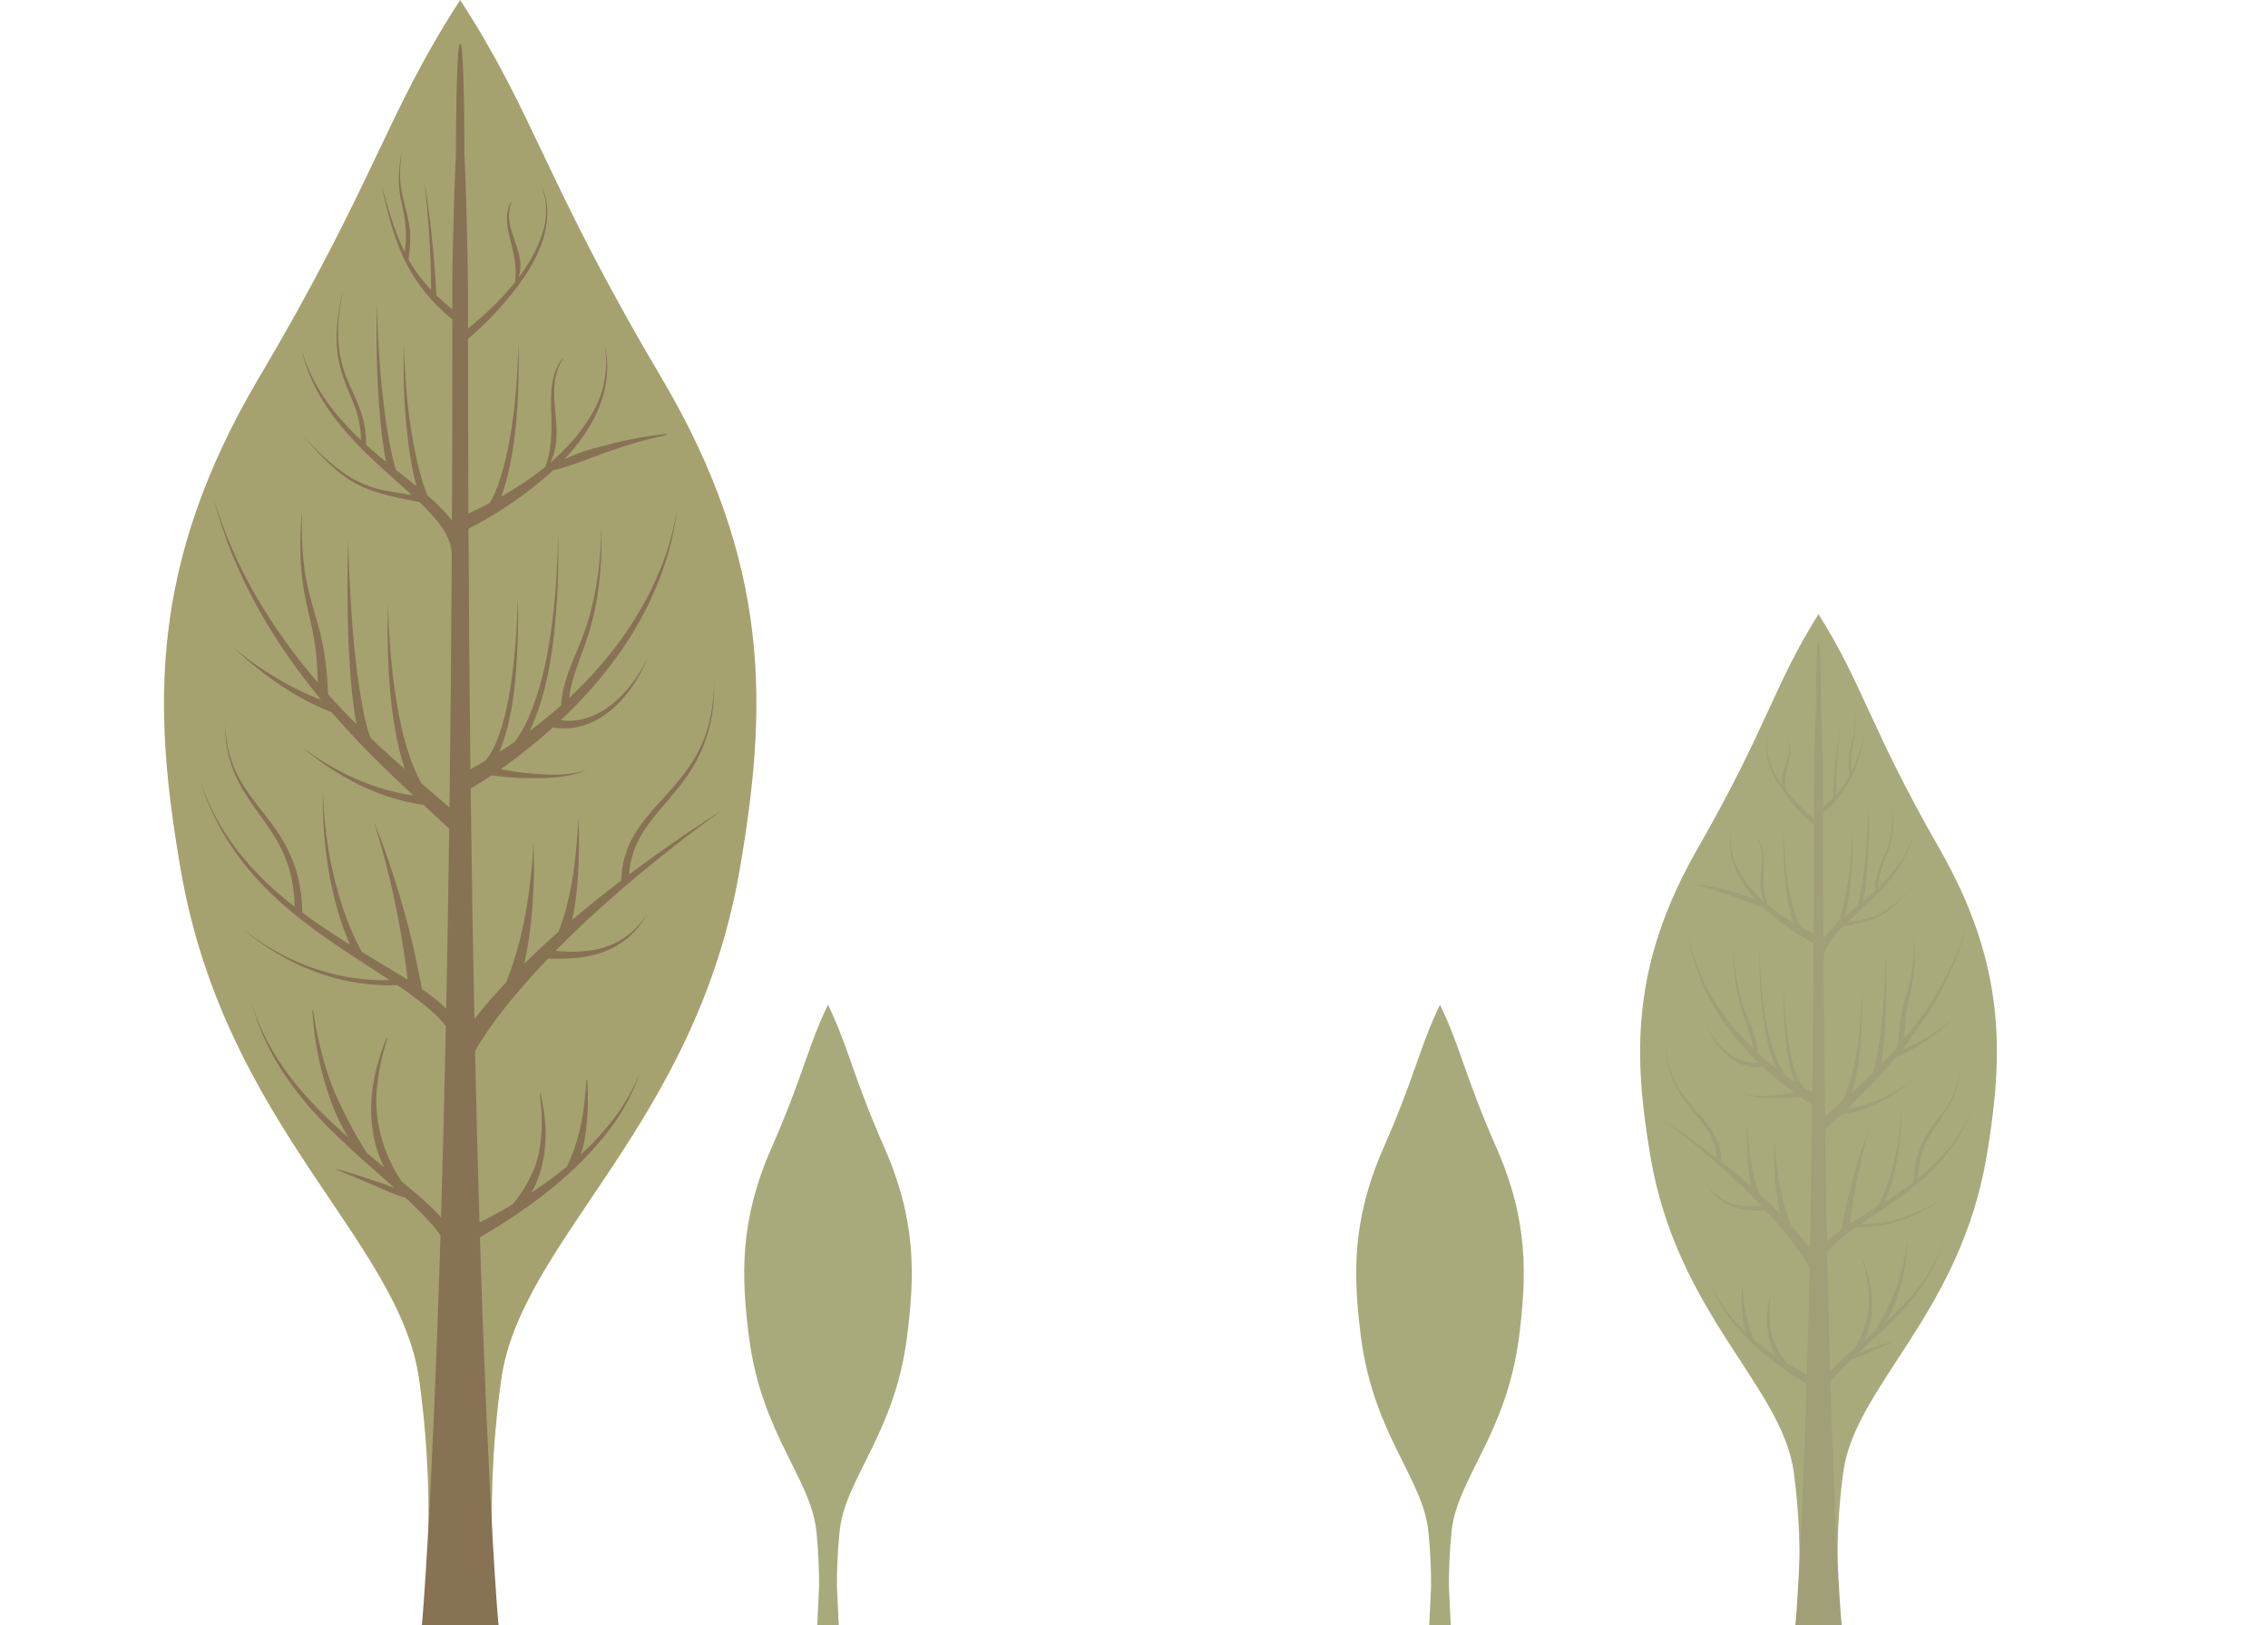
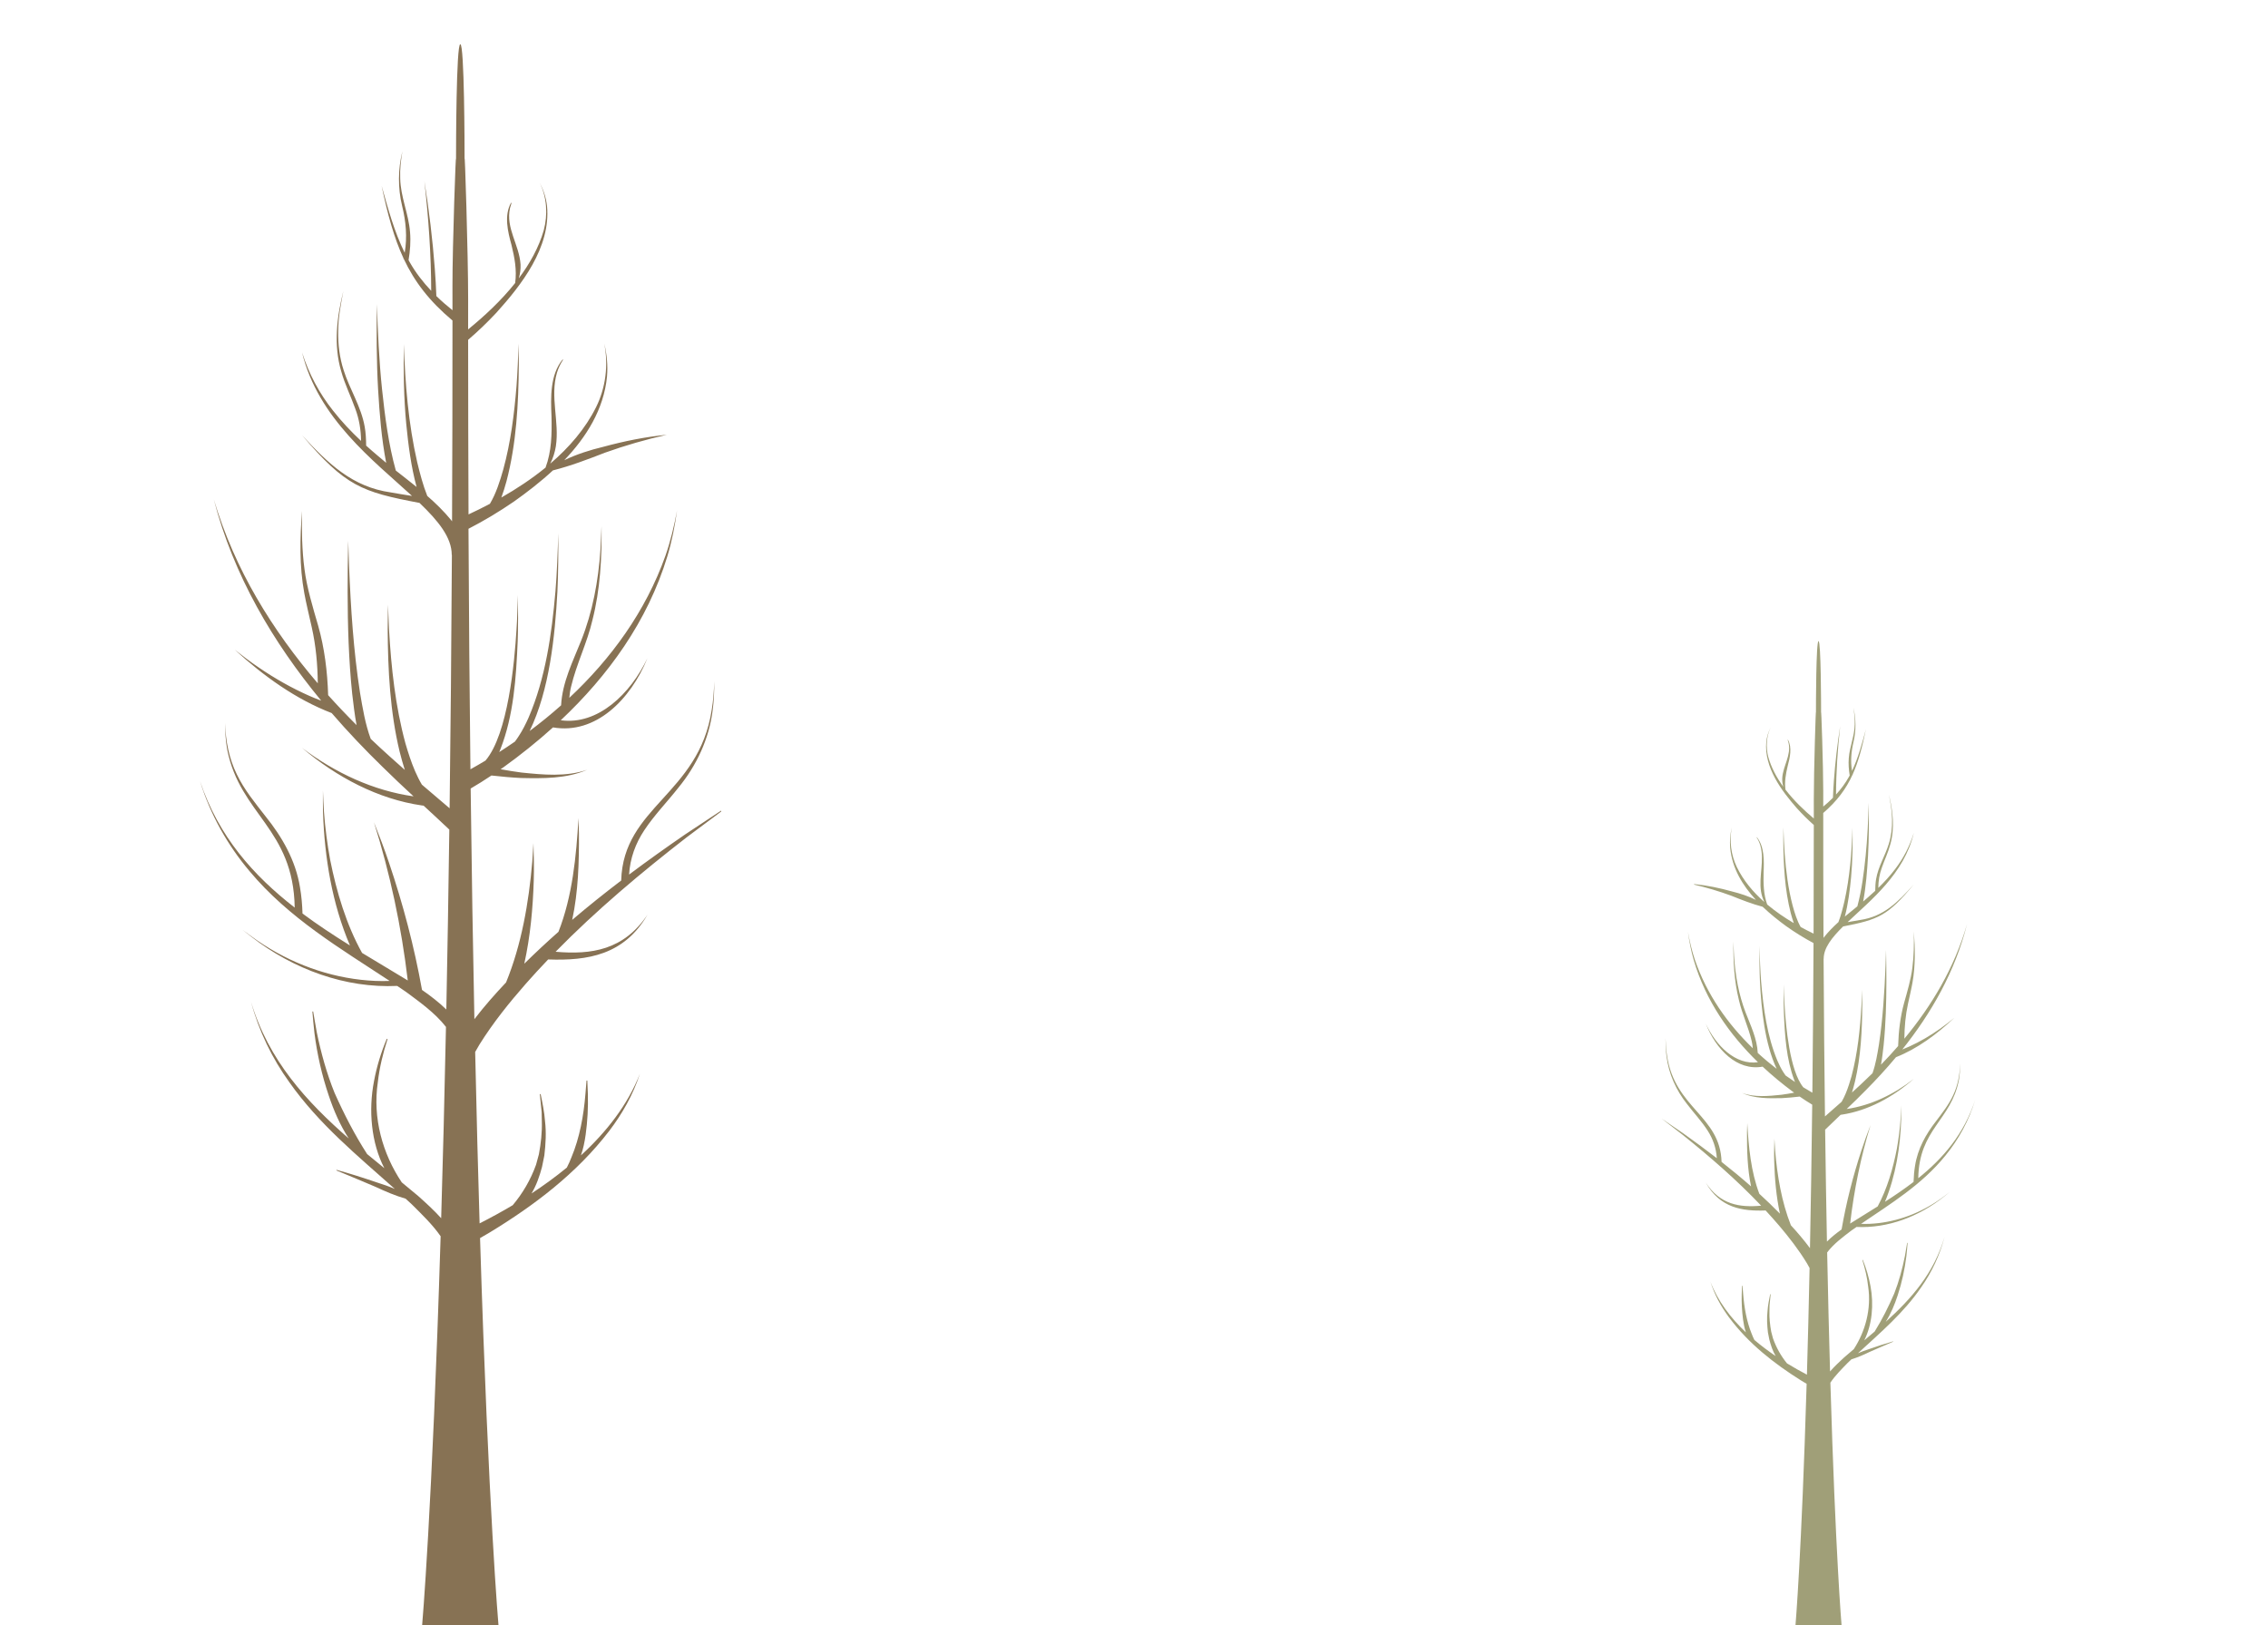
<svg xmlns="http://www.w3.org/2000/svg" id="Layer_1" viewBox="0 0 1920 1375.566">
  <defs>
    <style>.cls-1{fill:#a5a26f;}.cls-1,.cls-2,.cls-3,.cls-4{stroke-width:0px;}.cls-2{fill:#877254;}.cls-3{fill:#a8aa7b;}.cls-4{fill:#a09f78;}</style>
  </defs>
-   <path class="cls-3" d="m1437.162,718.233c58.887-102.705,64.363-138.052,102.319-198.396h0s0,0,0,0h0s0,0,0,0c37.957,60.344,43.433,95.69,102.319,198.396,56.91,99.257,54.257,175.318,40.157,259.64-22.554,134.886-111.671,195.046-121.573,268.505-9.902,73.459-1.412,129.187-1.412,129.187h-19.492s-19.491,0-19.491,0c0,0,8.489-55.728-1.412-129.187-9.902-73.459-99.018-133.619-121.573-268.505-14.099-84.322-16.752-160.383,40.157-259.64Z" />
  <path class="cls-4" d="m1406.459,946.687l18.302,12.504c9.601,6.824,19.176,13.858,28.616,21.162-.464-8.454-3.309-16.466-7.749-23.33-5.098-7.987-11.66-14.874-17.494-22.559-8.978-11.314-15.554-25.385-17.366-40.678-.662-5.036-.821-10.124-.81-15.19.155,5.066.482,10.126,1.305,15.093,6.648,44.555,45.048,50.816,46.144,89.806,8.478,6.659,16.826,13.555,24.973,20.722-3.115-14.925-3.525-30.433-3.436-45.744l.237-7.873c1.104,20.196,3.111,41.229,10.197,59.888,5.946,5.435,11.766,11.029,17.427,16.805-3.073-14.353-4.385-29.146-4.823-43.908-.207-6.523-.033-13.057.164-19.57.2,3.252.345,6.499.589,9.737,1.792,21.686,5.5,43.715,13.361,63.594,5.63,6.167,11.116,12.544,16.154,19.365.73-36.822,1.378-77.242,1.9-121.461-3.642-2.188-7.151-4.476-10.595-6.856-5.055.6-10.657,1.109-15.091,1.317-11.255.233-23.066.432-33.704-4.321,10.82,3.805,22.418,2.617,33.518,1.444,3.153-.418,6.896-1.043,10.597-1.741-.499-.358-.999-.708-1.497-1.071-8.628-6.418-17.105-13.402-25.206-20.959-21.727,3.892-39.599-14.703-48.133-36.441,8.61,18.734,25.221,35.367,44.177,32.681-24.003-23.33-44.227-51.938-54.351-86.361-2.291-7.848-3.815-15.943-4.932-24.076,1.447,8.071,3.289,16.033,5.875,23.689,10.114,29.466,27.825,54.449,49.046,74.943-.166-1.989-.44-3.969-.91-5.922-2.725-11.891-8.176-22.986-10.868-34.974-3.974-16.029-4.867-32.882-4.642-49.464.192,4.142.262,8.285.554,12.411,1.052,16.405,4.018,32.796,9.843,47.871,4.208,10.931,9.59,21.814,10.211,34.031,5.177,4.758,10.539,9.258,16.032,13.501-10.096-21.564-12.892-49.611-14.152-73.41-.441-8.853-.506-21.74-.442-30.741.228,8.903.712,21.874,1.442,30.658,1.903,22.603,5.092,45.827,13.687,66.416,1.312,3.098,3.166,6.886,4.938,9.631.607.995,1.294,2.031,2.033,3.036,2.646,1.896,5.316,3.735,8.003,5.515-.236-.545-.461-1.1-.593-1.47-6.783-17.878-8.032-37.72-8.815-56.934-.272-6.997-.202-17.153-.127-24.264.184,4.36.39,13.879.733,18.158.995,17.196,4.309,55.038,15.814,69,2.548,1.578,5.105,3.104,7.67,4.581.44-39.241.78-81.414.989-126.65-8.06-4.281-15.743-9.07-23.243-14.385-6.5-4.762-13.368-10.203-19.805-16.358-9.073-2.378-17.749-5.803-26.544-9.333-10.34-3.829-20.851-6.931-31.505-9.422l.055-.458c10.889,1.091,21.69,3.34,32.314,6.323,6.789,1.686,13.552,3.892,19.946,7.064-11.207-12.123-20.131-26.709-21.783-44.033-.471-5.867.066-11.773,1.408-17.395-2.224,11.352-.693,23.404,4.181,33.536,5.495,11.39,13.763,21.24,23.344,29.71-1.397-2.823-2.361-5.972-2.86-9.18-1.891-12.986,3.084-26.055-.558-38.72-.711-2.417-1.769-4.708-3.103-6.786l.208-.193c6.415,8.073,6.115,19.835,5.681,30.008-.209,9.339-.062,18.353,3.033,26.944,7.07,5.952,14.76,11.191,22.535,15.767-1.002-2.753-1.818-5.597-2.597-8.469-5.08-19.914-6.139-40.774-6.301-61.401l.107-11.215c.192,6.625.581,15.841,1.061,22.372,1.152,14.77,2.971,29.638,6.721,43.826,1.703,6.224,3.693,12.73,6.843,18.196,3.665,2.002,7.316,3.858,10.899,5.578.125-29.356.194-59.99.202-91.932-5.045-4.466-9.811-9.2-14.381-14.247-12.611-14.415-27.857-34.33-25.843-56.203.482-4.341,1.802-8.51,3.73-12.235-3.67,7.617-4.198,16.74-2.066,25.001,2.522,9.076,7.099,17.547,12.748,25.316-.715-2.307-1.013-4.825-.912-7.29.614-10.351,7.689-19.2,5.365-29.76l-.763-2.63.239-.137c3.636,6.73,1.667,15.193-.209,22.18-1.604,6.82-2.792,13.097-1.897,20.075,7.139,9.274,15.717,17.485,23.988,24.444,0-5.429-.001-10.88-.005-16.384-.015-22.843,1.776-81.263,1.818-72.904,0-6.776.072-60.891,2.177-60.891,2.119,0,2.177,54.857,2.177,61.015.036-7.895,1.842,45.259,1.823,66.102-.004,4.342-.007,8.658-.008,12.954,2.845-2.333,5.594-4.813,8.216-7.454.164-4.824.446-9.589.79-14.367,1.134-15.459,2.947-30.859,5.307-46.118-2.081,19.139-3.423,38.445-3.467,57.728,4.147-4.533,7.899-9.521,10.994-15.136.192-.343.358-.702.544-1.048-.781-4.825-1.157-9.787-.75-14.696.738-9.767,4.82-18.507,5.021-28.293.185-4.775-.322-9.57-1.124-14.294,2.255,9.342,2.349,19.336.155,28.716-1.954,8.189-2.703,16.492-1.325,24.732,5.274-11.009,8.519-23.267,11.763-35.248-3.094,15.054-6.287,27.345-11.178,38.192.021.09.032.18.054.27l-.198.051c-5.442,11.958-12.988,22.166-24.803,32.388-.007,36.966.069,72.205.218,105.765.174-.24.339-.492.516-.727,3.726-4.68,7.833-8.804,12.115-12.665,2.15-5.519,3.773-11.918,5.128-17.737,4.484-20.211,6.201-41.386,6.794-62.228.26,13.872.061,28.287-1.201,42.07-1.064,11.178-2.456,22.376-5.272,33.171,3.5-2.929,7.059-5.762,10.586-8.633,3.742-13.853,5.562-28.543,7.042-42.965,1.446-14.367,2.199-30.144,2.572-44.658.277,14.542.23,30.381-.574,44.858-.756,12.999-1.729,25.945-4.126,38.695,1.41-1.194,2.81-2.402,4.187-3.64,2.038-1.769,4.052-3.574,6.033-5.424.014-3.255.189-6.833.739-9.95,1.813-10.664,7.653-19.706,10.704-29.68,2.088-6.6,2.945-13.67,2.798-20.734-.02-7.097-1.327-14.087-2.624-21.028,3.306,13.677,5.078,28.452,1.092,42.255-1.85,6.902-4.944,13.202-7.171,19.701-1.959,5.345-2.911,11.169-2.947,16.963,5.102-4.947,9.947-10.225,14.334-16.014,6.851-8.908,12.31-19.286,15.754-30.62-8.13,34.695-36.336,56.908-56.079,75.604,3.627-.591,7.247-1.179,10.841-1.857,19.458-2.851,31.703-14.92,45.239-30.122-22.225,26.875-30.166,29.829-59.884,35.65-9.611,9.493-16.427,18.195-16.442,27.365h-.068c.253,47.943.651,92.371,1.16,133.44,4.707-4.179,9.43-8.3,14.134-12.446,1.307-2.227,2.434-4.699,3.449-7.044,1.936-4.614,3.571-9.828,4.946-14.716,5.126-19.452,7.261-39.9,8.373-60.133l.511-12.907.157,12.93c-.108,21.575-1.206,43.544-6.087,64.47-.794,3.203-1.637,6.445-2.632,9.622,2.481-2.244,4.953-4.505,7.403-6.813,3.353-3.107,6.676-6.28,9.966-9.513,2.793-7.781,4.117-16.166,5.48-24.436,3.295-21.933,4.683-44.274,5.566-66.509l.426-13.402c.392,17.688.489,36.067-.2,53.705-.368,8.96-.92,17.923-1.825,26.881-.631,5.49-1.237,11.055-2.24,16.51,4.95-5.102,9.796-10.355,14.5-15.77.369-12.381,1.851-24.878,5.121-36.716,2.586-9.159,5.797-20.103,6.934-29.599,1.319-10.096,1.447-20.493,1.254-30.703,1.089,14.32,1.401,29.092-1.147,43.273-.687,4.177-2.902,13.791-3.819,18.049-2.101,9.672-2.976,19.53-3.059,29.46,23.143-27.911,42.367-59.938,53.017-96.875-10.062,40.205-30.284,75.37-54.768,106.015,2.025-.791,4.044-1.642,6.026-2.535,8.984-4.095,17.656-9.163,25.901-15,4.168-2.88,8.163-6.075,12.145-9.29-14.851,13.973-31.159,26.101-49.407,33.348-8.314,9.95-17.044,19.413-25.988,28.394-5.147,5.258-10.436,10.38-15.752,15.464,20.355-2.963,39.904-12.305,56.849-25.53-17.742,15.511-38.816,26.981-61.051,30.315l-.937.121c-4.395,4.186-8.783,8.369-13.104,12.598.442,33.885.959,65.422,1.528,94.726,3.843-3.86,8.105-7.206,12.398-10.3,3.969-22.835,9.639-45.049,16.763-66.792,2.353-7.286,5.022-14.429,7.752-21.514-8.247,26.938-14.007,55.024-17.259,83.327,7.651-4.823,15.487-9.594,23.297-14.504,7.987-14.778,12.998-32.025,16.28-49.042,1.447-8.124,2.563-16.899,3.142-25.147.273-3.759.354-7.534.541-11.308-.02,3.774.066,7.559-.04,11.34-.775,24.102-4.684,48.351-13.743,70.232,8.252-5.305,16.405-10.828,24.194-16.812.139-4.609.514-9.218,1.278-13.763,2.198-14.287,9.272-26.799,17.552-37.399,5.334-7.095,10.877-13.977,14.688-22.208,3.905-8.202,5.735-17.539,5.906-26.877.057,4.688-.242,9.399-1.059,14.02-6.624,34.257-33.725,41.441-34.382,83.097,20.937-16.818,38.82-37.379,48.265-66.574-5.24,17.625-14.112,33.761-25.244,47.39-20.025,24.776-46.425,40.761-71.437,57.801,4.874.207,9.824-.042,14.694-.606,19.796-2.297,39.141-10.249,55.762-22.843l4.557-3.456-4.464,3.615c-21.566,17.272-47.977,27.191-74.384,25.919-1.47,1.016-2.937,2.034-4.393,3.063-6.891,5.272-14.875,11.084-20.48,18.516.749,37.219,1.579,70.734,2.447,100.741,3.713-4.239,7.788-8.066,11.766-11.734,2.74-2.392,5.525-4.767,8.331-7.14,9.785-15.069,14.918-33.896,12.196-52.785-.843-7.698-2.637-15.279-4.943-22.657l.37-.176c2.909,7.127,5.145,14.656,6.55,22.451,2.827,15.156,1.434,32.36-5.301,45.703,2.93-2.461,5.863-4.936,8.783-7.438,6.354-10.2,11.716-20.941,16.594-32.218,3.965-10.106,6.903-21.014,9.056-31.831.67-3.663,1.218-7.36,1.861-11.049l.398.053c-.334,3.741-.606,7.507-1.044,11.248-1.372,11.193-3.835,22.441-7.313,33.004-2.543,7.872-5.834,15.717-10.189,22.583,21.514-19.375,40.961-41.234,49.826-71.977-3.984,15.398-10.788,29.856-19.591,42.437-15.015,22.007-34.848,38.731-53.701,56.087,2.954-1.297,5.981-2.394,9.043-3.377,6.835-2.412,13.708-4.681,20.65-6.646l.078.295c-5.888,2.545-14.25,6.076-20.028,8.677-5.014,2.418-10.037,4.647-15.279,6.207-1.062,1.001-2.124,2.004-3.176,3.014-4.95,5.111-10.467,10.529-14.659,16.757,4.352,145.673,9.459,205.211,9.459,205.211h-19.492s-19.491,0-19.491,0c0,0,5.085-59.272,9.43-204.236-1.695-.999-3.382-2.012-5.068-3.051-22.409-14.088-44.101-30.904-60.793-53.394-6.613-8.972-12.182-19.075-15.641-30.099,6.186,16.344,17.065,30.671,30.075,42.999-1.22-3.517-1.919-7.309-2.421-10.935-.944-7.131-1.316-14.238-1.122-21.4.076-2.369.172-4.733.283-7.091h.401c.2,2.352.386,4.697.551,7.037.909,11.44,2.929,23.028,7.133,33.394.712,1.841,1.457,3.682,2.357,5.414,5.769,4.893,11.829,9.434,17.999,13.62-2.472-4.237-4.102-9.136-5.353-13.973-.171-.887-1.039-5.197-1.178-6.005-.694-6.028-1.042-12.182-.337-18.201.303-4.642,1.348-9.704,2.231-14.185l.392.096-.923,9.457-.082,4.737c-.183,5.851.457,11.725,1.493,17.442.187.775,1.242,4.696,1.461,5.539,2.78,7.954,6.851,15.108,11.888,21.279,5.672,3.481,11.345,6.671,16.883,9.571.792-27.136,1.555-57.167,2.254-90.26-.643-1.24-1.465-2.67-2.229-3.99-6.954-11.468-15.122-21.962-23.628-31.975-3.693-4.333-7.489-8.575-11.354-12.751-20.166.733-38.708-2.29-50.656-23.586,12.117,18.686,28.629,21.168,46.866,19.534-20.819-21.944-43.742-41.777-66.779-60.233l-17.665-13.634Z" />
-   <path class="cls-1" d="m559.487,318.918C461.703,153.821,452.611,97.002,389.582,0h0s0,0,0,0h0S389.582,0,389.582,0c-63.03,97.001-72.122,153.82-169.906,318.917-94.501,159.553-90.096,281.82-66.683,417.366,37.452,216.827,185.434,313.533,201.876,431.617,16.443,118.084,2.345,207.665,2.345,207.665h64.733s-14.097-89.581,2.345-207.665c16.443-118.084,164.424-214.79,201.877-431.617,23.413-135.546,27.817-257.813-66.683-417.366Z" />
-   <path class="cls-2" d="m610.471,686.153l-30.391,20.099c-15.944,10.969-31.843,22.276-47.518,34.017.771-13.59,5.496-26.469,12.868-37.502,8.466-12.839,19.362-23.91,29.05-36.263,14.909-18.188,25.828-40.806,28.838-65.389,1.1-8.095,1.363-16.274,1.345-24.417-.258,8.143-.801,16.277-2.166,24.262-11.04,71.621-74.804,81.685-76.624,144.362-14.077,10.705-27.94,21.789-41.468,33.31,5.173-23.992,5.854-48.921,5.706-73.532l-.393-12.655c-1.834,32.465-5.166,66.275-16.933,96.268-9.874,8.736-19.538,17.729-28.938,27.013,5.103-23.072,7.281-46.852,8.009-70.582.344-10.486.055-20.988-.272-31.459-.332,5.227-.573,10.448-.979,15.653-2.976,34.86-9.134,70.27-22.186,102.226-9.348,9.914-18.458,20.165-26.824,31.128-1.213-59.191-2.289-124.164-3.155-195.246,6.047-3.517,11.875-7.195,17.593-11.021,8.394.965,17.696,1.783,25.059,2.117,18.689.374,38.303.694,55.967-6.945-17.967,6.117-37.227,4.208-55.657,2.321-5.235-.671-11.452-1.676-17.597-2.798.828-.576,1.659-1.139,2.486-1.721,14.328-10.316,28.403-21.543,41.855-33.691,36.079,6.257,65.756-23.634,79.927-58.578-14.297,30.115-41.88,56.852-73.358,52.534,39.858-37.502,73.44-83.49,90.252-138.823,3.805-12.615,6.335-25.628,8.19-38.701-2.403,12.974-5.462,25.772-9.756,38.08-16.795,47.367-46.205,87.526-81.443,120.469.275-3.198.73-6.38,1.511-9.519,4.524-19.115,13.577-36.949,18.046-56.22,6.599-25.766,8.081-52.857,7.708-79.513-.319,6.658-.436,13.318-.92,19.951-1.747,26.371-6.671,52.719-16.345,76.951-6.988,17.571-15.924,35.065-16.956,54.704-8.597,7.648-17.501,14.882-26.622,21.703,16.765-34.663,21.408-79.748,23.499-118.005.733-14.231.841-34.947.734-49.416-.379,14.311-1.182,35.162-2.394,49.282-3.16,36.334-8.456,73.666-22.728,106.763-2.178,4.979-5.257,11.068-8.2,15.481-1.008,1.599-2.149,3.266-3.376,4.88-4.393,3.048-8.827,6.003-13.288,8.866.391-.876.766-1.768.984-2.363,11.264-28.739,13.337-60.634,14.638-91.52.452-11.247.336-27.574.211-39.005-.306,7.008-.648,22.31-1.217,29.189-1.653,27.641-7.155,88.473-26.259,110.916-4.231,2.537-8.478,4.99-12.737,7.364-.73-63.079-1.295-130.871-1.642-203.587,13.384-6.881,26.141-14.579,38.595-23.124,10.793-7.654,22.198-16.4,32.886-26.295,15.066-3.822,29.473-9.328,44.077-15.002,17.169-6.156,34.625-11.141,52.315-15.146l-.092-.735c-18.082,1.754-36.017,5.369-53.658,10.164-11.273,2.71-22.504,6.256-33.12,11.356,18.61-19.487,33.428-42.934,36.171-70.782.781-9.431-.109-18.926-2.338-27.962,3.693,18.248,1.151,37.622-6.942,53.909-9.125,18.309-22.854,34.142-38.763,47.758,2.32-4.537,3.92-9.6,4.75-14.757,3.141-20.875-5.121-41.883.927-62.242,1.18-3.885,2.937-7.567,5.153-10.908l-.346-.31c-10.652,12.978-10.154,31.884-9.434,48.237.348,15.012.103,29.501-5.037,43.311-11.74,9.568-24.51,17.99-37.42,25.344,1.665-4.425,3.018-8.997,4.312-13.614,8.436-32.012,10.194-65.543,10.463-98.7l-.178-18.028c-.319,10.649-.965,25.464-1.761,35.962-1.913,23.742-4.934,47.642-11.16,70.449-2.828,10.004-6.132,20.463-11.364,29.25-6.086,3.218-12.148,6.201-18.098,8.967-.207-47.189-.323-96.432-.336-147.778,8.377-7.18,16.291-14.789,23.881-22.901,20.942-23.172,46.257-55.184,42.913-90.346-.801-6.978-2.992-13.679-6.195-19.667,6.095,12.245,6.972,26.91,3.431,40.188-4.189,14.589-11.789,28.207-21.168,40.694,1.187-3.709,1.682-7.756,1.514-11.718-1.02-16.639-12.768-30.864-8.909-47.839l1.267-4.227-.397-.221c-6.038,10.818-2.768,24.423.347,35.653,2.663,10.963,4.636,21.052,3.149,32.271-11.855,14.908-26.098,28.106-39.833,39.293,0-8.727.002-17.49.008-26.337.025-36.72-2.95-130.628-3.018-117.191-.001-10.892-.12-97.882-3.614-97.882-3.519,0-3.615,88.182-3.615,98.081-.06-12.692-3.059,72.752-3.027,106.257.007,6.98.011,13.917.014,20.823-4.724-3.75-9.29-7.736-13.643-11.981-.273-7.755-.741-15.414-1.312-23.095-1.882-24.849-4.893-49.606-8.812-74.134,3.456,30.766,5.684,61.8,5.757,92.797-6.886-7.287-13.117-15.305-18.256-24.33-.319-.551-.594-1.129-.904-1.685,1.297-7.756,1.921-15.733,1.245-23.624-1.226-15.7-8.004-29.75-8.337-45.48-.308-7.676.535-15.383,1.866-22.977-3.744,15.016-3.9,31.082-.258,46.16,3.245,13.164,4.488,26.511,2.2,39.756-8.757-17.696-14.146-37.401-19.533-56.661,5.138,24.2,10.44,43.956,18.561,61.393-.035.145-.053.29-.089.435l.329.082c9.037,19.222,21.567,35.632,41.186,52.063.012,59.422-.115,116.068-.362,170.014-.288-.386-.564-.791-.857-1.169-6.188-7.523-13.008-14.153-20.118-20.358-3.571-8.872-6.265-19.159-8.515-28.512-7.445-32.489-10.297-66.528-11.283-100.03-.431,22.299-.101,45.471,1.994,67.627,1.766,17.968,4.078,35.97,8.754,53.322-5.812-4.709-11.723-9.263-17.578-13.878-6.214-22.268-9.236-45.882-11.693-69.065-2.4-23.095-3.651-48.456-4.271-71.787-.461,23.376-.381,48.836.954,72.108,1.256,20.895,2.872,41.706,6.851,62.201-2.342-1.919-4.666-3.861-6.952-5.851-3.383-2.843-6.728-5.745-10.018-8.718-.024-5.233-.314-10.984-1.228-15.995-3.011-17.142-12.709-31.676-17.775-47.71-3.467-10.61-4.891-21.974-4.647-33.33.034-11.408,2.203-22.645,4.358-33.802-5.489,21.986-8.432,45.736-1.813,67.924,3.071,11.095,8.209,21.223,11.908,31.669,3.253,8.593,4.834,17.953,4.893,27.268-8.471-7.951-16.517-16.437-23.802-25.742-11.377-14.32-20.442-31.001-26.16-49.222,13.5,55.772,60.337,91.478,93.121,121.532-6.023-.95-12.035-1.895-18.002-2.985-32.311-4.583-52.644-23.983-75.121-48.421,36.906,43.201,50.091,47.95,99.44,57.307,15.96,15.259,27.277,29.248,27.303,43.989h.113c-.419,77.067-1.082,148.485-1.927,214.502-7.817-6.718-15.659-13.341-23.47-20.007-2.171-3.58-4.041-7.554-5.727-11.323-3.214-7.416-5.929-15.799-8.212-23.655-8.513-31.269-12.057-64.138-13.904-96.662l-.849-20.748-.261,20.784c.18,34.681,2.003,69.996,10.108,103.634,1.319,5.148,2.718,10.36,4.371,15.467-4.119-3.607-8.224-7.242-12.293-10.952-5.568-4.994-11.086-10.095-16.548-15.292-4.638-12.508-6.837-25.987-9.1-39.281-5.472-35.257-7.776-71.169-9.242-106.911l-.708-21.544c-.651,28.433-.812,57.977.333,86.329.611,14.403,1.527,28.811,3.03,43.211,1.048,8.826,2.055,17.771,3.719,26.54-8.219-8.201-16.267-16.646-24.078-25.351-.612-19.903-3.073-39.991-8.504-59.021-4.294-14.723-9.626-32.315-11.513-47.579-2.19-16.229-2.403-32.942-2.083-49.354-1.808,23.02-2.326,46.765,1.905,69.56,1.14,6.715,4.819,22.168,6.341,29.013,3.49,15.548,4.942,31.394,5.079,47.356-38.431-44.867-70.352-96.349-88.036-155.724,16.708,64.628,50.289,121.155,90.945,170.418-3.363-1.272-6.716-2.64-10.007-4.075-14.918-6.583-29.319-14.73-43.01-24.111-6.922-4.63-13.555-9.765-20.168-14.934,24.661,22.462,51.741,41.956,82.042,53.607,13.805,15.995,28.302,31.205,43.153,45.643,8.547,8.453,17.33,16.685,26.158,24.858-33.8-4.763-66.261-19.781-94.4-41.04,29.462,24.934,64.456,43.372,101.377,48.73l1.556.194c7.298,6.729,14.585,13.452,21.76,20.25-.735,54.469-1.593,105.164-2.538,152.27-6.381-6.205-13.459-11.584-20.587-16.557-6.59-36.706-16.005-72.415-27.835-107.367-3.907-11.712-8.339-23.194-12.872-34.583,13.695,43.303,23.259,88.45,28.66,133.947-12.705-7.753-25.718-15.422-38.685-23.314-13.264-23.755-21.584-51.479-27.033-78.834-2.403-13.06-4.256-27.164-5.217-40.424-.453-6.043-.588-12.111-.898-18.178.033,6.067-.109,12.152.067,18.229,1.287,38.744,7.778,77.723,22.821,112.897-13.704-8.527-27.241-17.405-40.174-27.026-.231-7.409-.854-14.817-2.122-22.124-3.65-22.965-15.396-43.079-29.145-60.119-8.857-11.405-18.061-22.468-24.39-35.699-6.485-13.184-9.524-28.193-9.807-43.204-.095,7.536.402,15.109,1.758,22.537,11,55.068,56.002,66.616,57.093,133.577-34.767-27.035-64.461-60.086-80.146-107.017,8.701,28.332,23.433,54.27,41.919,76.178,33.253,39.827,77.091,65.522,118.623,92.913-8.093.333-16.313-.068-24.4-.975-32.872-3.692-64.995-16.475-92.595-36.72l-7.568-5.555,7.413,5.811c35.811,27.765,79.667,43.709,123.517,41.664,2.441,1.633,4.877,3.269,7.294,4.924,11.443,8.474,24.7,17.817,34.008,29.763-1.243,59.829-2.623,113.704-4.063,161.938-6.166-6.814-12.932-12.966-19.537-18.862-4.551-3.845-9.175-7.663-13.835-11.477-16.249-24.224-24.772-54.487-20.251-84.851,1.4-12.375,4.378-24.561,8.208-36.421l-.614-.283c-4.83,11.456-8.543,23.56-10.877,36.089-4.695,24.363-2.382,52.017,8.803,73.466-4.866-3.956-9.736-7.934-14.585-11.956-10.551-16.396-19.455-33.662-27.556-51.789-6.584-16.246-11.462-33.78-15.038-51.168-1.113-5.887-2.022-11.83-3.091-17.761l-.661.086c.555,6.014,1.007,12.067,1.733,18.081,2.278,17.993,6.368,36.074,12.143,53.054,4.222,12.654,9.688,25.265,16.919,36.302-35.725-31.145-68.017-66.283-82.738-115.701,6.615,24.753,17.914,47.992,32.532,68.217,24.933,35.376,57.867,62.259,89.173,90.158-4.906-2.086-9.931-3.848-15.016-5.429-11.35-3.878-22.762-7.524-34.29-10.683l-.13.473c9.777,4.092,23.663,9.768,33.257,13.949,8.326,3.888,16.667,7.47,25.371,9.978,1.764,1.61,3.527,3.221,5.273,4.845,8.22,8.216,17.381,16.926,24.342,26.936-7.226,234.166-15.707,329.872-15.707,329.872h64.733s-8.443-95.279-15.659-328.305c2.814-1.606,5.616-3.234,8.416-4.904,37.211-22.647,73.231-49.678,100.95-85.83,10.981-14.422,20.229-30.662,25.972-48.383-10.271,26.273-28.337,49.303-49.941,69.121,2.025-5.653,3.187-11.75,4.019-17.578,1.568-11.463,2.185-22.888,1.863-34.4-.126-3.808-.285-7.608-.47-11.398h-.665c-.333,3.78-.64,7.55-.915,11.312-1.51,18.389-4.864,37.017-11.845,53.68-1.182,2.959-2.42,5.919-3.913,8.703-9.579,7.866-19.642,15.165-29.889,21.894,4.105-6.81,6.812-14.685,8.889-22.462.284-1.425,1.725-8.355,1.956-9.653,1.152-9.689,1.73-19.583.559-29.257-.504-7.462-2.238-15.6-3.705-22.802l-.65.155,1.532,15.202.137,7.614c.303,9.405-.76,18.847-2.48,28.038-.311,1.246-2.062,7.548-2.425,8.904-4.616,12.786-11.376,24.287-19.741,34.205-9.419,5.596-18.839,10.724-28.036,15.385-1.315-43.62-2.582-91.894-3.743-145.091,1.067-1.993,2.433-4.292,3.701-6.414,11.547-18.434,25.111-35.303,39.236-51.399,6.133-6.966,12.436-13.785,18.853-20.497,33.486,1.179,64.276-3.681,84.117-37.914-20.12,30.038-47.54,34.028-77.824,31.401,34.57-35.275,72.636-67.156,110.889-96.822l29.334-21.916Z" />
-   <path class="cls-3" d="m1267.107,972.206c-27.661-63.023-30.233-84.713-48.063-121.742-17.83,37.029-20.402,58.719-48.063,121.742-26.732,60.907-25.486,107.581-18.863,159.324,10.595,82.77,52.456,119.687,57.107,164.763,1.831,17.744,2.323,33.799,2.247,46.749-.923,22.463-1.583,32.524-1.583,32.524h18.312s-.66-10.062-1.583-32.527c-.076-12.949.416-29.004,2.247-46.746,4.651-45.077,46.513-81.993,57.107-164.763,6.623-51.743,7.869-98.416-18.863-159.324Z" />
-   <path class="cls-3" d="m749.019,972.206c-27.661-63.023-30.233-84.713-48.063-121.742-17.83,37.029-20.402,58.719-48.063,121.742-26.732,60.907-25.486,107.581-18.863,159.324,10.595,82.77,52.456,119.687,57.107,164.763,1.831,17.744,2.323,33.799,2.247,46.749-.923,22.463-1.583,32.524-1.583,32.524h18.312s-.66-10.062-1.583-32.527c-.076-12.949.416-29.004,2.247-46.746,4.651-45.077,46.513-81.993,57.107-164.763,6.623-51.743,7.869-98.416-18.863-159.324Z" />
+   <path class="cls-2" d="m610.471,686.153l-30.391,20.099c-15.944,10.969-31.843,22.276-47.518,34.017.771-13.59,5.496-26.469,12.868-37.502,8.466-12.839,19.362-23.91,29.05-36.263,14.909-18.188,25.828-40.806,28.838-65.389,1.1-8.095,1.363-16.274,1.345-24.417-.258,8.143-.801,16.277-2.166,24.262-11.04,71.621-74.804,81.685-76.624,144.362-14.077,10.705-27.94,21.789-41.468,33.31,5.173-23.992,5.854-48.921,5.706-73.532l-.393-12.655c-1.834,32.465-5.166,66.275-16.933,96.268-9.874,8.736-19.538,17.729-28.938,27.013,5.103-23.072,7.281-46.852,8.009-70.582.344-10.486.055-20.988-.272-31.459-.332,5.227-.573,10.448-.979,15.653-2.976,34.86-9.134,70.27-22.186,102.226-9.348,9.914-18.458,20.165-26.824,31.128-1.213-59.191-2.289-124.164-3.155-195.246,6.047-3.517,11.875-7.195,17.593-11.021,8.394.965,17.696,1.783,25.059,2.117,18.689.374,38.303.694,55.967-6.945-17.967,6.117-37.227,4.208-55.657,2.321-5.235-.671-11.452-1.676-17.597-2.798.828-.576,1.659-1.139,2.486-1.721,14.328-10.316,28.403-21.543,41.855-33.691,36.079,6.257,65.756-23.634,79.927-58.578-14.297,30.115-41.88,56.852-73.358,52.534,39.858-37.502,73.44-83.49,90.252-138.823,3.805-12.615,6.335-25.628,8.19-38.701-2.403,12.974-5.462,25.772-9.756,38.08-16.795,47.367-46.205,87.526-81.443,120.469.275-3.198.73-6.38,1.511-9.519,4.524-19.115,13.577-36.949,18.046-56.22,6.599-25.766,8.081-52.857,7.708-79.513-.319,6.658-.436,13.318-.92,19.951-1.747,26.371-6.671,52.719-16.345,76.951-6.988,17.571-15.924,35.065-16.956,54.704-8.597,7.648-17.501,14.882-26.622,21.703,16.765-34.663,21.408-79.748,23.499-118.005.733-14.231.841-34.947.734-49.416-.379,14.311-1.182,35.162-2.394,49.282-3.16,36.334-8.456,73.666-22.728,106.763-2.178,4.979-5.257,11.068-8.2,15.481-1.008,1.599-2.149,3.266-3.376,4.88-4.393,3.048-8.827,6.003-13.288,8.866.391-.876.766-1.768.984-2.363,11.264-28.739,13.337-60.634,14.638-91.52.452-11.247.336-27.574.211-39.005-.306,7.008-.648,22.31-1.217,29.189-1.653,27.641-7.155,88.473-26.259,110.916-4.231,2.537-8.478,4.99-12.737,7.364-.73-63.079-1.295-130.871-1.642-203.587,13.384-6.881,26.141-14.579,38.595-23.124,10.793-7.654,22.198-16.4,32.886-26.295,15.066-3.822,29.473-9.328,44.077-15.002,17.169-6.156,34.625-11.141,52.315-15.146c-18.082,1.754-36.017,5.369-53.658,10.164-11.273,2.71-22.504,6.256-33.12,11.356,18.61-19.487,33.428-42.934,36.171-70.782.781-9.431-.109-18.926-2.338-27.962,3.693,18.248,1.151,37.622-6.942,53.909-9.125,18.309-22.854,34.142-38.763,47.758,2.32-4.537,3.92-9.6,4.75-14.757,3.141-20.875-5.121-41.883.927-62.242,1.18-3.885,2.937-7.567,5.153-10.908l-.346-.31c-10.652,12.978-10.154,31.884-9.434,48.237.348,15.012.103,29.501-5.037,43.311-11.74,9.568-24.51,17.99-37.42,25.344,1.665-4.425,3.018-8.997,4.312-13.614,8.436-32.012,10.194-65.543,10.463-98.7l-.178-18.028c-.319,10.649-.965,25.464-1.761,35.962-1.913,23.742-4.934,47.642-11.16,70.449-2.828,10.004-6.132,20.463-11.364,29.25-6.086,3.218-12.148,6.201-18.098,8.967-.207-47.189-.323-96.432-.336-147.778,8.377-7.18,16.291-14.789,23.881-22.901,20.942-23.172,46.257-55.184,42.913-90.346-.801-6.978-2.992-13.679-6.195-19.667,6.095,12.245,6.972,26.91,3.431,40.188-4.189,14.589-11.789,28.207-21.168,40.694,1.187-3.709,1.682-7.756,1.514-11.718-1.02-16.639-12.768-30.864-8.909-47.839l1.267-4.227-.397-.221c-6.038,10.818-2.768,24.423.347,35.653,2.663,10.963,4.636,21.052,3.149,32.271-11.855,14.908-26.098,28.106-39.833,39.293,0-8.727.002-17.49.008-26.337.025-36.72-2.95-130.628-3.018-117.191-.001-10.892-.12-97.882-3.614-97.882-3.519,0-3.615,88.182-3.615,98.081-.06-12.692-3.059,72.752-3.027,106.257.007,6.98.011,13.917.014,20.823-4.724-3.75-9.29-7.736-13.643-11.981-.273-7.755-.741-15.414-1.312-23.095-1.882-24.849-4.893-49.606-8.812-74.134,3.456,30.766,5.684,61.8,5.757,92.797-6.886-7.287-13.117-15.305-18.256-24.33-.319-.551-.594-1.129-.904-1.685,1.297-7.756,1.921-15.733,1.245-23.624-1.226-15.7-8.004-29.75-8.337-45.48-.308-7.676.535-15.383,1.866-22.977-3.744,15.016-3.9,31.082-.258,46.16,3.245,13.164,4.488,26.511,2.2,39.756-8.757-17.696-14.146-37.401-19.533-56.661,5.138,24.2,10.44,43.956,18.561,61.393-.035.145-.053.29-.089.435l.329.082c9.037,19.222,21.567,35.632,41.186,52.063.012,59.422-.115,116.068-.362,170.014-.288-.386-.564-.791-.857-1.169-6.188-7.523-13.008-14.153-20.118-20.358-3.571-8.872-6.265-19.159-8.515-28.512-7.445-32.489-10.297-66.528-11.283-100.03-.431,22.299-.101,45.471,1.994,67.627,1.766,17.968,4.078,35.97,8.754,53.322-5.812-4.709-11.723-9.263-17.578-13.878-6.214-22.268-9.236-45.882-11.693-69.065-2.4-23.095-3.651-48.456-4.271-71.787-.461,23.376-.381,48.836.954,72.108,1.256,20.895,2.872,41.706,6.851,62.201-2.342-1.919-4.666-3.861-6.952-5.851-3.383-2.843-6.728-5.745-10.018-8.718-.024-5.233-.314-10.984-1.228-15.995-3.011-17.142-12.709-31.676-17.775-47.71-3.467-10.61-4.891-21.974-4.647-33.33.034-11.408,2.203-22.645,4.358-33.802-5.489,21.986-8.432,45.736-1.813,67.924,3.071,11.095,8.209,21.223,11.908,31.669,3.253,8.593,4.834,17.953,4.893,27.268-8.471-7.951-16.517-16.437-23.802-25.742-11.377-14.32-20.442-31.001-26.16-49.222,13.5,55.772,60.337,91.478,93.121,121.532-6.023-.95-12.035-1.895-18.002-2.985-32.311-4.583-52.644-23.983-75.121-48.421,36.906,43.201,50.091,47.95,99.44,57.307,15.96,15.259,27.277,29.248,27.303,43.989h.113c-.419,77.067-1.082,148.485-1.927,214.502-7.817-6.718-15.659-13.341-23.47-20.007-2.171-3.58-4.041-7.554-5.727-11.323-3.214-7.416-5.929-15.799-8.212-23.655-8.513-31.269-12.057-64.138-13.904-96.662l-.849-20.748-.261,20.784c.18,34.681,2.003,69.996,10.108,103.634,1.319,5.148,2.718,10.36,4.371,15.467-4.119-3.607-8.224-7.242-12.293-10.952-5.568-4.994-11.086-10.095-16.548-15.292-4.638-12.508-6.837-25.987-9.1-39.281-5.472-35.257-7.776-71.169-9.242-106.911l-.708-21.544c-.651,28.433-.812,57.977.333,86.329.611,14.403,1.527,28.811,3.03,43.211,1.048,8.826,2.055,17.771,3.719,26.54-8.219-8.201-16.267-16.646-24.078-25.351-.612-19.903-3.073-39.991-8.504-59.021-4.294-14.723-9.626-32.315-11.513-47.579-2.19-16.229-2.403-32.942-2.083-49.354-1.808,23.02-2.326,46.765,1.905,69.56,1.14,6.715,4.819,22.168,6.341,29.013,3.49,15.548,4.942,31.394,5.079,47.356-38.431-44.867-70.352-96.349-88.036-155.724,16.708,64.628,50.289,121.155,90.945,170.418-3.363-1.272-6.716-2.64-10.007-4.075-14.918-6.583-29.319-14.73-43.01-24.111-6.922-4.63-13.555-9.765-20.168-14.934,24.661,22.462,51.741,41.956,82.042,53.607,13.805,15.995,28.302,31.205,43.153,45.643,8.547,8.453,17.33,16.685,26.158,24.858-33.8-4.763-66.261-19.781-94.4-41.04,29.462,24.934,64.456,43.372,101.377,48.73l1.556.194c7.298,6.729,14.585,13.452,21.76,20.25-.735,54.469-1.593,105.164-2.538,152.27-6.381-6.205-13.459-11.584-20.587-16.557-6.59-36.706-16.005-72.415-27.835-107.367-3.907-11.712-8.339-23.194-12.872-34.583,13.695,43.303,23.259,88.45,28.66,133.947-12.705-7.753-25.718-15.422-38.685-23.314-13.264-23.755-21.584-51.479-27.033-78.834-2.403-13.06-4.256-27.164-5.217-40.424-.453-6.043-.588-12.111-.898-18.178.033,6.067-.109,12.152.067,18.229,1.287,38.744,7.778,77.723,22.821,112.897-13.704-8.527-27.241-17.405-40.174-27.026-.231-7.409-.854-14.817-2.122-22.124-3.65-22.965-15.396-43.079-29.145-60.119-8.857-11.405-18.061-22.468-24.39-35.699-6.485-13.184-9.524-28.193-9.807-43.204-.095,7.536.402,15.109,1.758,22.537,11,55.068,56.002,66.616,57.093,133.577-34.767-27.035-64.461-60.086-80.146-107.017,8.701,28.332,23.433,54.27,41.919,76.178,33.253,39.827,77.091,65.522,118.623,92.913-8.093.333-16.313-.068-24.4-.975-32.872-3.692-64.995-16.475-92.595-36.72l-7.568-5.555,7.413,5.811c35.811,27.765,79.667,43.709,123.517,41.664,2.441,1.633,4.877,3.269,7.294,4.924,11.443,8.474,24.7,17.817,34.008,29.763-1.243,59.829-2.623,113.704-4.063,161.938-6.166-6.814-12.932-12.966-19.537-18.862-4.551-3.845-9.175-7.663-13.835-11.477-16.249-24.224-24.772-54.487-20.251-84.851,1.4-12.375,4.378-24.561,8.208-36.421l-.614-.283c-4.83,11.456-8.543,23.56-10.877,36.089-4.695,24.363-2.382,52.017,8.803,73.466-4.866-3.956-9.736-7.934-14.585-11.956-10.551-16.396-19.455-33.662-27.556-51.789-6.584-16.246-11.462-33.78-15.038-51.168-1.113-5.887-2.022-11.83-3.091-17.761l-.661.086c.555,6.014,1.007,12.067,1.733,18.081,2.278,17.993,6.368,36.074,12.143,53.054,4.222,12.654,9.688,25.265,16.919,36.302-35.725-31.145-68.017-66.283-82.738-115.701,6.615,24.753,17.914,47.992,32.532,68.217,24.933,35.376,57.867,62.259,89.173,90.158-4.906-2.086-9.931-3.848-15.016-5.429-11.35-3.878-22.762-7.524-34.29-10.683l-.13.473c9.777,4.092,23.663,9.768,33.257,13.949,8.326,3.888,16.667,7.47,25.371,9.978,1.764,1.61,3.527,3.221,5.273,4.845,8.22,8.216,17.381,16.926,24.342,26.936-7.226,234.166-15.707,329.872-15.707,329.872h64.733s-8.443-95.279-15.659-328.305c2.814-1.606,5.616-3.234,8.416-4.904,37.211-22.647,73.231-49.678,100.95-85.83,10.981-14.422,20.229-30.662,25.972-48.383-10.271,26.273-28.337,49.303-49.941,69.121,2.025-5.653,3.187-11.75,4.019-17.578,1.568-11.463,2.185-22.888,1.863-34.4-.126-3.808-.285-7.608-.47-11.398h-.665c-.333,3.78-.64,7.55-.915,11.312-1.51,18.389-4.864,37.017-11.845,53.68-1.182,2.959-2.42,5.919-3.913,8.703-9.579,7.866-19.642,15.165-29.889,21.894,4.105-6.81,6.812-14.685,8.889-22.462.284-1.425,1.725-8.355,1.956-9.653,1.152-9.689,1.73-19.583.559-29.257-.504-7.462-2.238-15.6-3.705-22.802l-.65.155,1.532,15.202.137,7.614c.303,9.405-.76,18.847-2.48,28.038-.311,1.246-2.062,7.548-2.425,8.904-4.616,12.786-11.376,24.287-19.741,34.205-9.419,5.596-18.839,10.724-28.036,15.385-1.315-43.62-2.582-91.894-3.743-145.091,1.067-1.993,2.433-4.292,3.701-6.414,11.547-18.434,25.111-35.303,39.236-51.399,6.133-6.966,12.436-13.785,18.853-20.497,33.486,1.179,64.276-3.681,84.117-37.914-20.12,30.038-47.54,34.028-77.824,31.401,34.57-35.275,72.636-67.156,110.889-96.822l29.334-21.916Z" />
</svg>